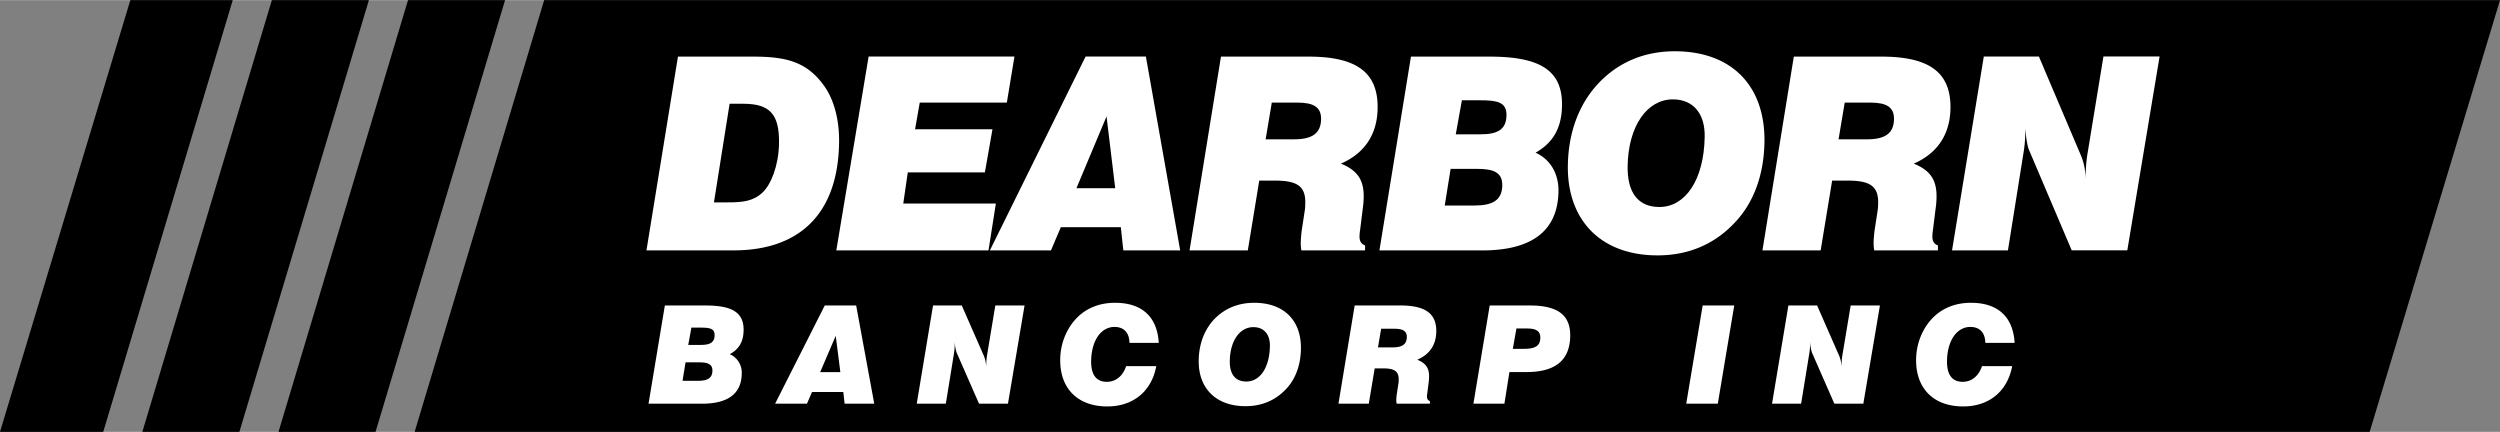
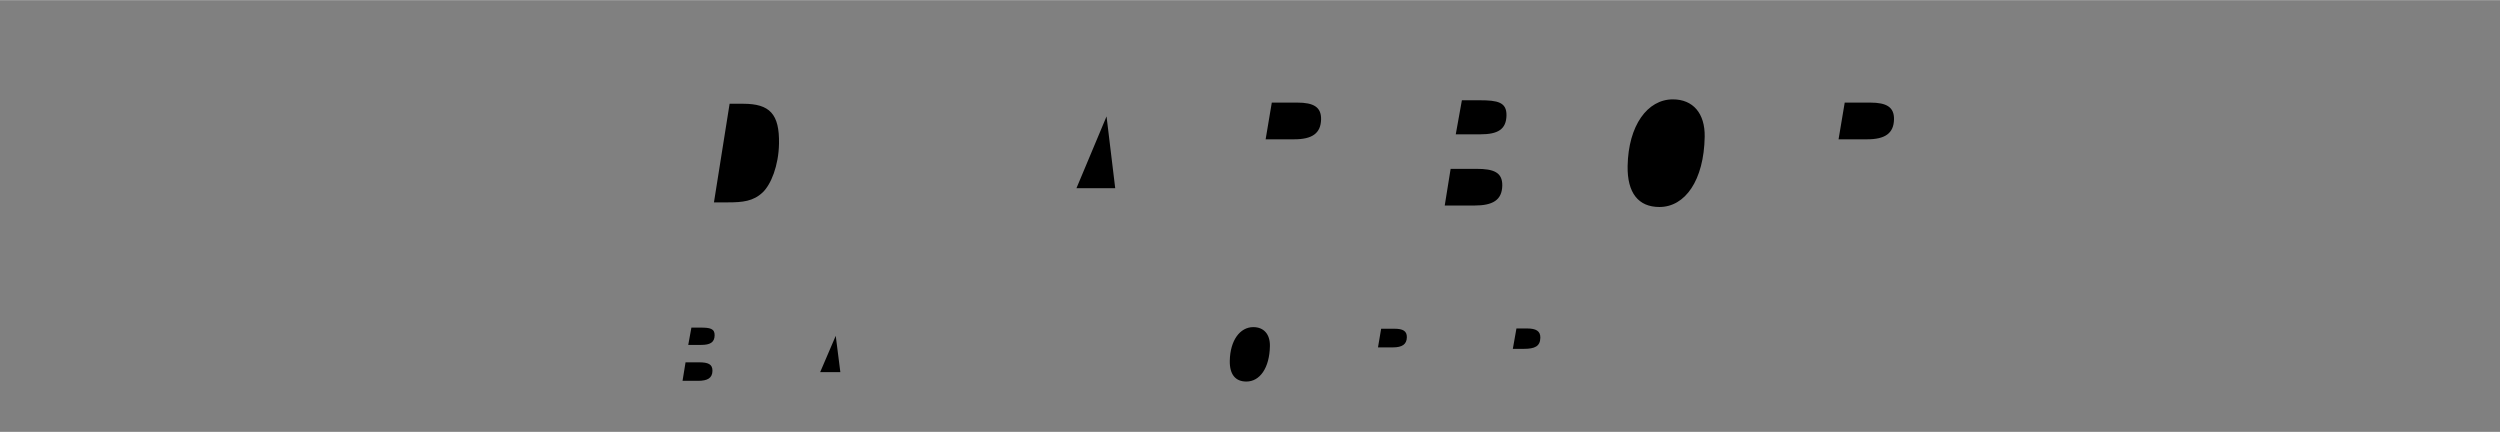
<svg xmlns="http://www.w3.org/2000/svg" width="2500" height="432" viewBox="0 0 66.597 11.5">
  <rect x="0" y="0" width="66.597" height="11.5" fill="#808080" stroke="none" />
-   <path d="M3.792 11.5h2.585L9.827 0H7.242zM13.454 0h-2.585l-3.45 11.5h2.585zM6.2 0H3.472L0 11.5h2.75zM14.496 0l-3.45 11.5h52.079L66.597 0z" />
-   <path d="M17.221 6.666h2.32c1.796 0 2.778-1.014 2.811-2.851.012-.639-.14-1.177-.406-1.543-.457-.632-1.006-.768-1.887-.768H18.06l-.839 5.162zM23.139 1.502h3.885l-.203 1.227h-2.32l-.125.711h2.062l-.202 1.148h-2.054l-.12.829h2.467l-.197 1.25h-4.054zM26.369 6.667h1.627l.263-.618h1.599l.066.618h1.515l-.914-5.165h-1.606zM31.688 6.667h1.552l.305-1.86h.413c.58 0 .822.137.813.597-.001.064-.002.144-.018.23l-.079.518c-.014.13-.022.224-.023.288-.002.086.004.164.017.227h1.695l.002-.133c-.104-.036-.152-.115-.149-.251a1.43 1.43 0 0 1 .017-.172l.065-.524c.018-.124.027-.232.029-.333.008-.46-.162-.719-.607-.899.629-.273.966-.776.978-1.466.018-.976-.575-1.385-1.846-1.385h-2.327l-.837 5.163zM36.746 6.667h2.739c1.333 0 2.013-.529 2.031-1.569.008-.474-.215-.855-.61-1.035.47-.266.694-.662.704-1.252.017-.955-.606-1.307-1.934-1.307h-2.09l-.84 5.163zM41.766 4.392c-.026 1.469.879 2.407 2.389 2.407.838 0 1.549-.308 2.098-.917.471-.516.735-1.24.75-2.093.026-1.499-.865-2.427-2.389-2.427-.824 0-1.528.302-2.062.884-.492.54-.771 1.278-.786 2.146zM46.949 6.667H48.5l.306-1.86h.412c.58 0 .822.137.814.597a1.346 1.346 0 0 1-.019.23l-.079.518c-.014.13-.022.224-.023.288-.001.086.004.164.017.227h1.695l.002-.133c-.104-.036-.152-.115-.149-.251a1.43 1.43 0 0 1 .017-.172l.065-.524c.019-.124.027-.232.029-.333.008-.46-.162-.719-.607-.899.628-.273.965-.776.978-1.466.017-.976-.576-1.385-1.846-1.385h-2.327l-.836 5.163zM52.846 1.502h1.468l1.12 2.636c.081.194.119.396.122.611.005-.259.022-.467.046-.619l.431-2.629h1.496l-.86 5.164h-1.481L54.046 3.98c-.033-.086-.072-.273-.095-.561l-.002.144a3.109 3.109 0 0 1-.036.446l-.424 2.657H52l.846-5.164zM17.276 10.75h1.427c.694 0 1.047-.27 1.056-.797a.535.535 0 0 0-.318-.522c.247-.134.363-.335.368-.635.007-.484-.317-.662-1.01-.662h-1.088l-.435 2.616zM20.648 10.75h.848l.136-.312h.832l.036.312h.789l-.482-2.617h-.836zM24.855 8.133h.765l.586 1.335a.81.81 0 0 1 .064.309c.002-.131.011-.236.023-.312l.221-1.332h.779l-.442 2.616h-.771l-.597-1.361a1.092 1.092 0 0 1-.05-.284l-.001.073a1.52 1.52 0 0 1-.018.226l-.218 1.346h-.775l.434-2.616zM30.802 9.751c-.127.672-.618 1.072-1.304 1.072-.789 0-1.268-.477-1.255-1.261.006-.396.15-.766.391-1.042.262-.298.628-.458 1.069-.458.72 0 1.125.375 1.165 1.068h-.781c-.003-.272-.15-.425-.398-.425-.353 0-.613.352-.622.903-.006.37.136.559.417.559.236 0 .424-.149.515-.417h.803zM31.932 9.595c-.012.744.46 1.221 1.245 1.221.437 0 .806-.156 1.091-.466.244-.262.38-.628.387-1.06.012-.758-.453-1.228-1.245-1.228-.429 0-.795.153-1.073.447-.254.274-.398.648-.405 1.086zM35.655 10.75h.808l.157-.941h.215c.302 0 .428.069.425.302-.001.032-.001.072-.01.116l-.04.261a1.407 1.407 0 0 0-.014.145c0 .044.002.084.009.117h.885l.001-.07c-.054-.018-.079-.058-.078-.127 0-.029.005-.058.009-.087l.034-.266c.008-.061.012-.115.013-.166.004-.232-.085-.364-.316-.455.328-.139.502-.394.508-.744.008-.495-.301-.702-.963-.702h-1.211l-.432 2.617zM39.25 10.75h.826l.133-.843h.458c.768 0 1.151-.316 1.162-.958.009-.564-.34-.815-1.068-.815h-1.077l-.434 2.616zM45.357 8.133h.841l-.438 2.617h-.841zM47.641 8.133h.764l.586 1.335a.81.81 0 0 1 .064.309c.002-.131.011-.236.023-.312l.222-1.332h.779l-.442 2.616h-.772l-.597-1.361a1.092 1.092 0 0 1-.05-.284l-.001.073a1.52 1.52 0 0 1-.018.226l-.219 1.347h-.775l.436-2.617zM53.602 9.751c-.127.672-.618 1.072-1.304 1.072-.789 0-1.268-.477-1.255-1.261.006-.396.15-.766.391-1.042.263-.298.629-.458 1.069-.458.72 0 1.124.375 1.164 1.068h-.781c-.003-.272-.149-.425-.398-.425-.353 0-.613.352-.622.903-.006.37.137.559.417.559.236 0 .424-.149.515-.417h.804z" fill="#fff" />
  <path d="M19.019 5.386l.417-2.626h.363c.706 0 .967.273.953 1.062-.01.588-.215 1.091-.435 1.299-.249.237-.536.266-.927.266h-.371zM28.675 5.01l.802-1.913.231 1.913zM33.715 3.707l.164-.978h.678c.44 0 .641.122.635.446-.007.374-.24.532-.715.532h-.762zM38.486 5.471l.157-.977h.692c.454 0 .69.093.684.445-.007.388-.254.532-.743.532h-.79zM38.78 3.574l.163-.907h.475c.476 0 .719.05.713.403-.007.374-.232.504-.694.504h-.657zM44.563 2.643c.538 0 .859.373.848.997-.02 1.16-.521 1.87-1.206 1.87-.559 0-.859-.373-.847-1.09.019-1.082.528-1.777 1.205-1.777zM48.977 3.707l.164-.978h.678c.44 0 .641.122.635.446-.007.374-.24.532-.715.532h-.762zM18.182 10.141l.08-.493h.36c.237 0 .359.047.357.225-.003.196-.132.268-.386.268h-.411zM18.334 9.184l.084-.461h.248c.247 0 .374.026.371.205-.003.19-.12.256-.36.256h-.343zM21.848 9.91l.415-.968.123.968zM33.386 8.71c.28 0 .448.188.443.504-.01.587-.27.946-.627.946-.291 0-.448-.188-.442-.551.009-.547.273-.899.626-.899zM36.708 9.25l.084-.497h.354c.229 0 .333.062.331.226-.003.19-.125.271-.372.271h-.397zM40.3 9.289l.096-.543h.284c.24 0 .356.07.353.246-.004.231-.15.297-.441.297H40.3z" />
</svg>